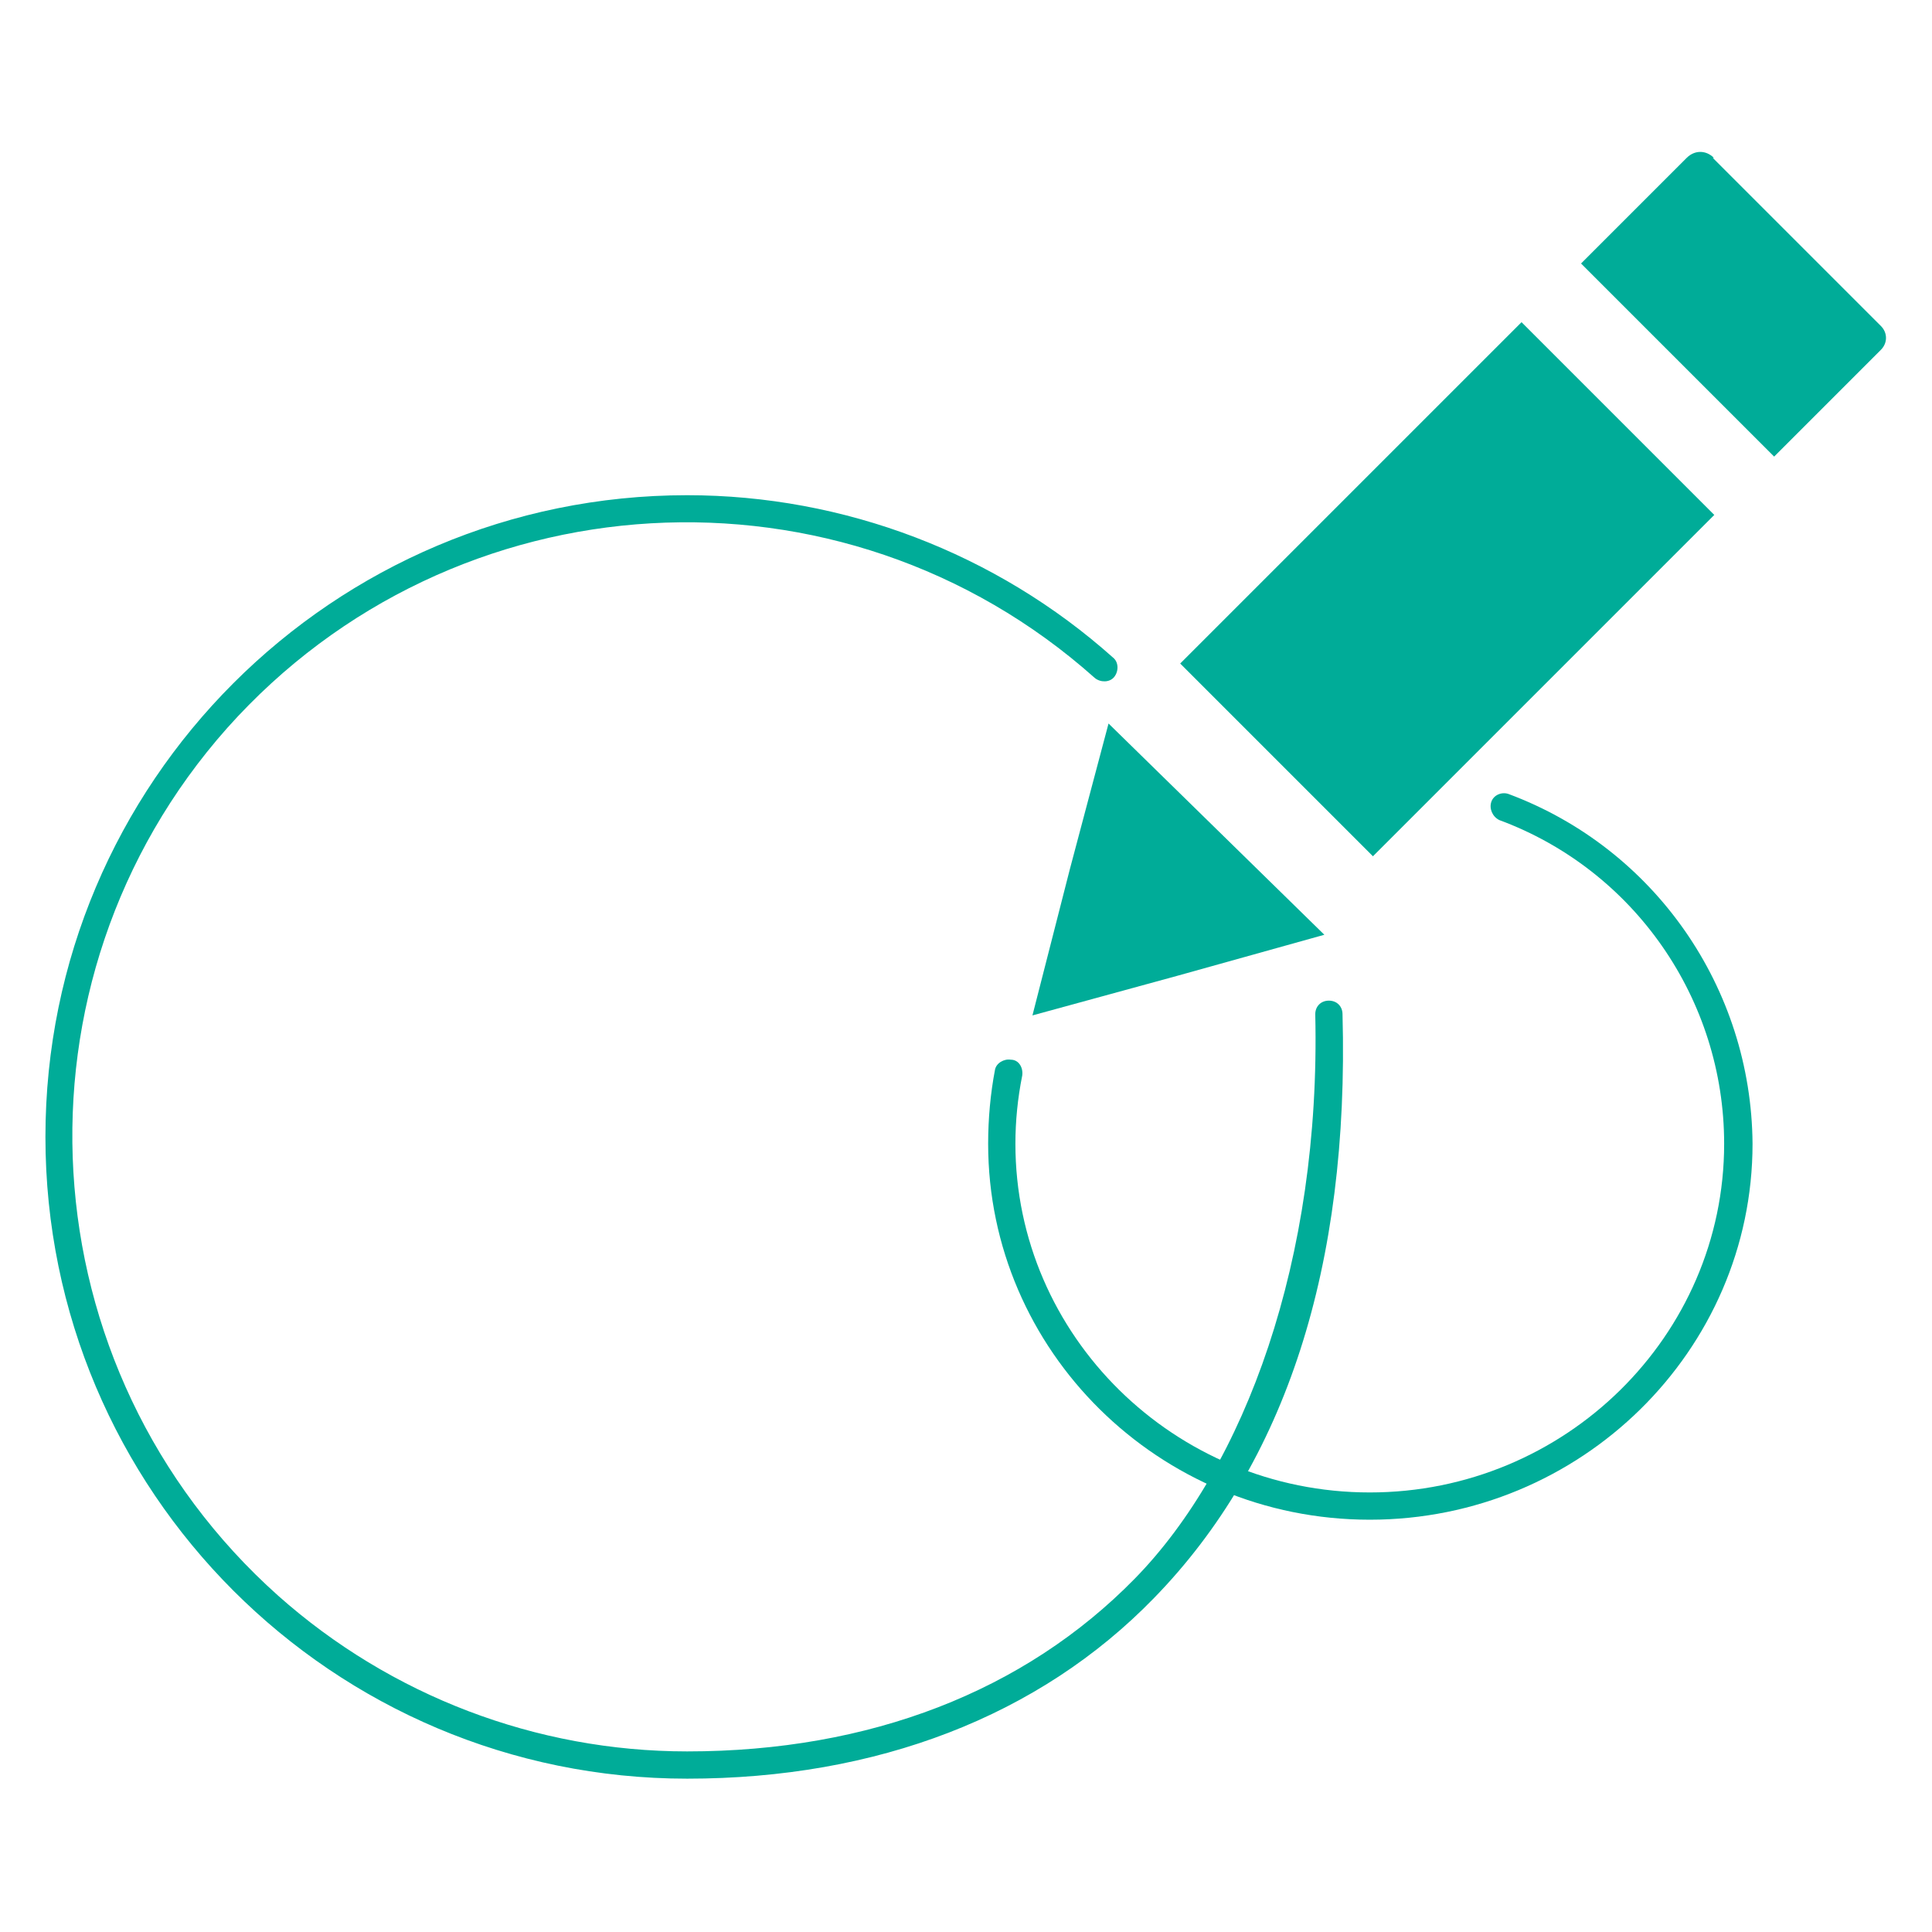
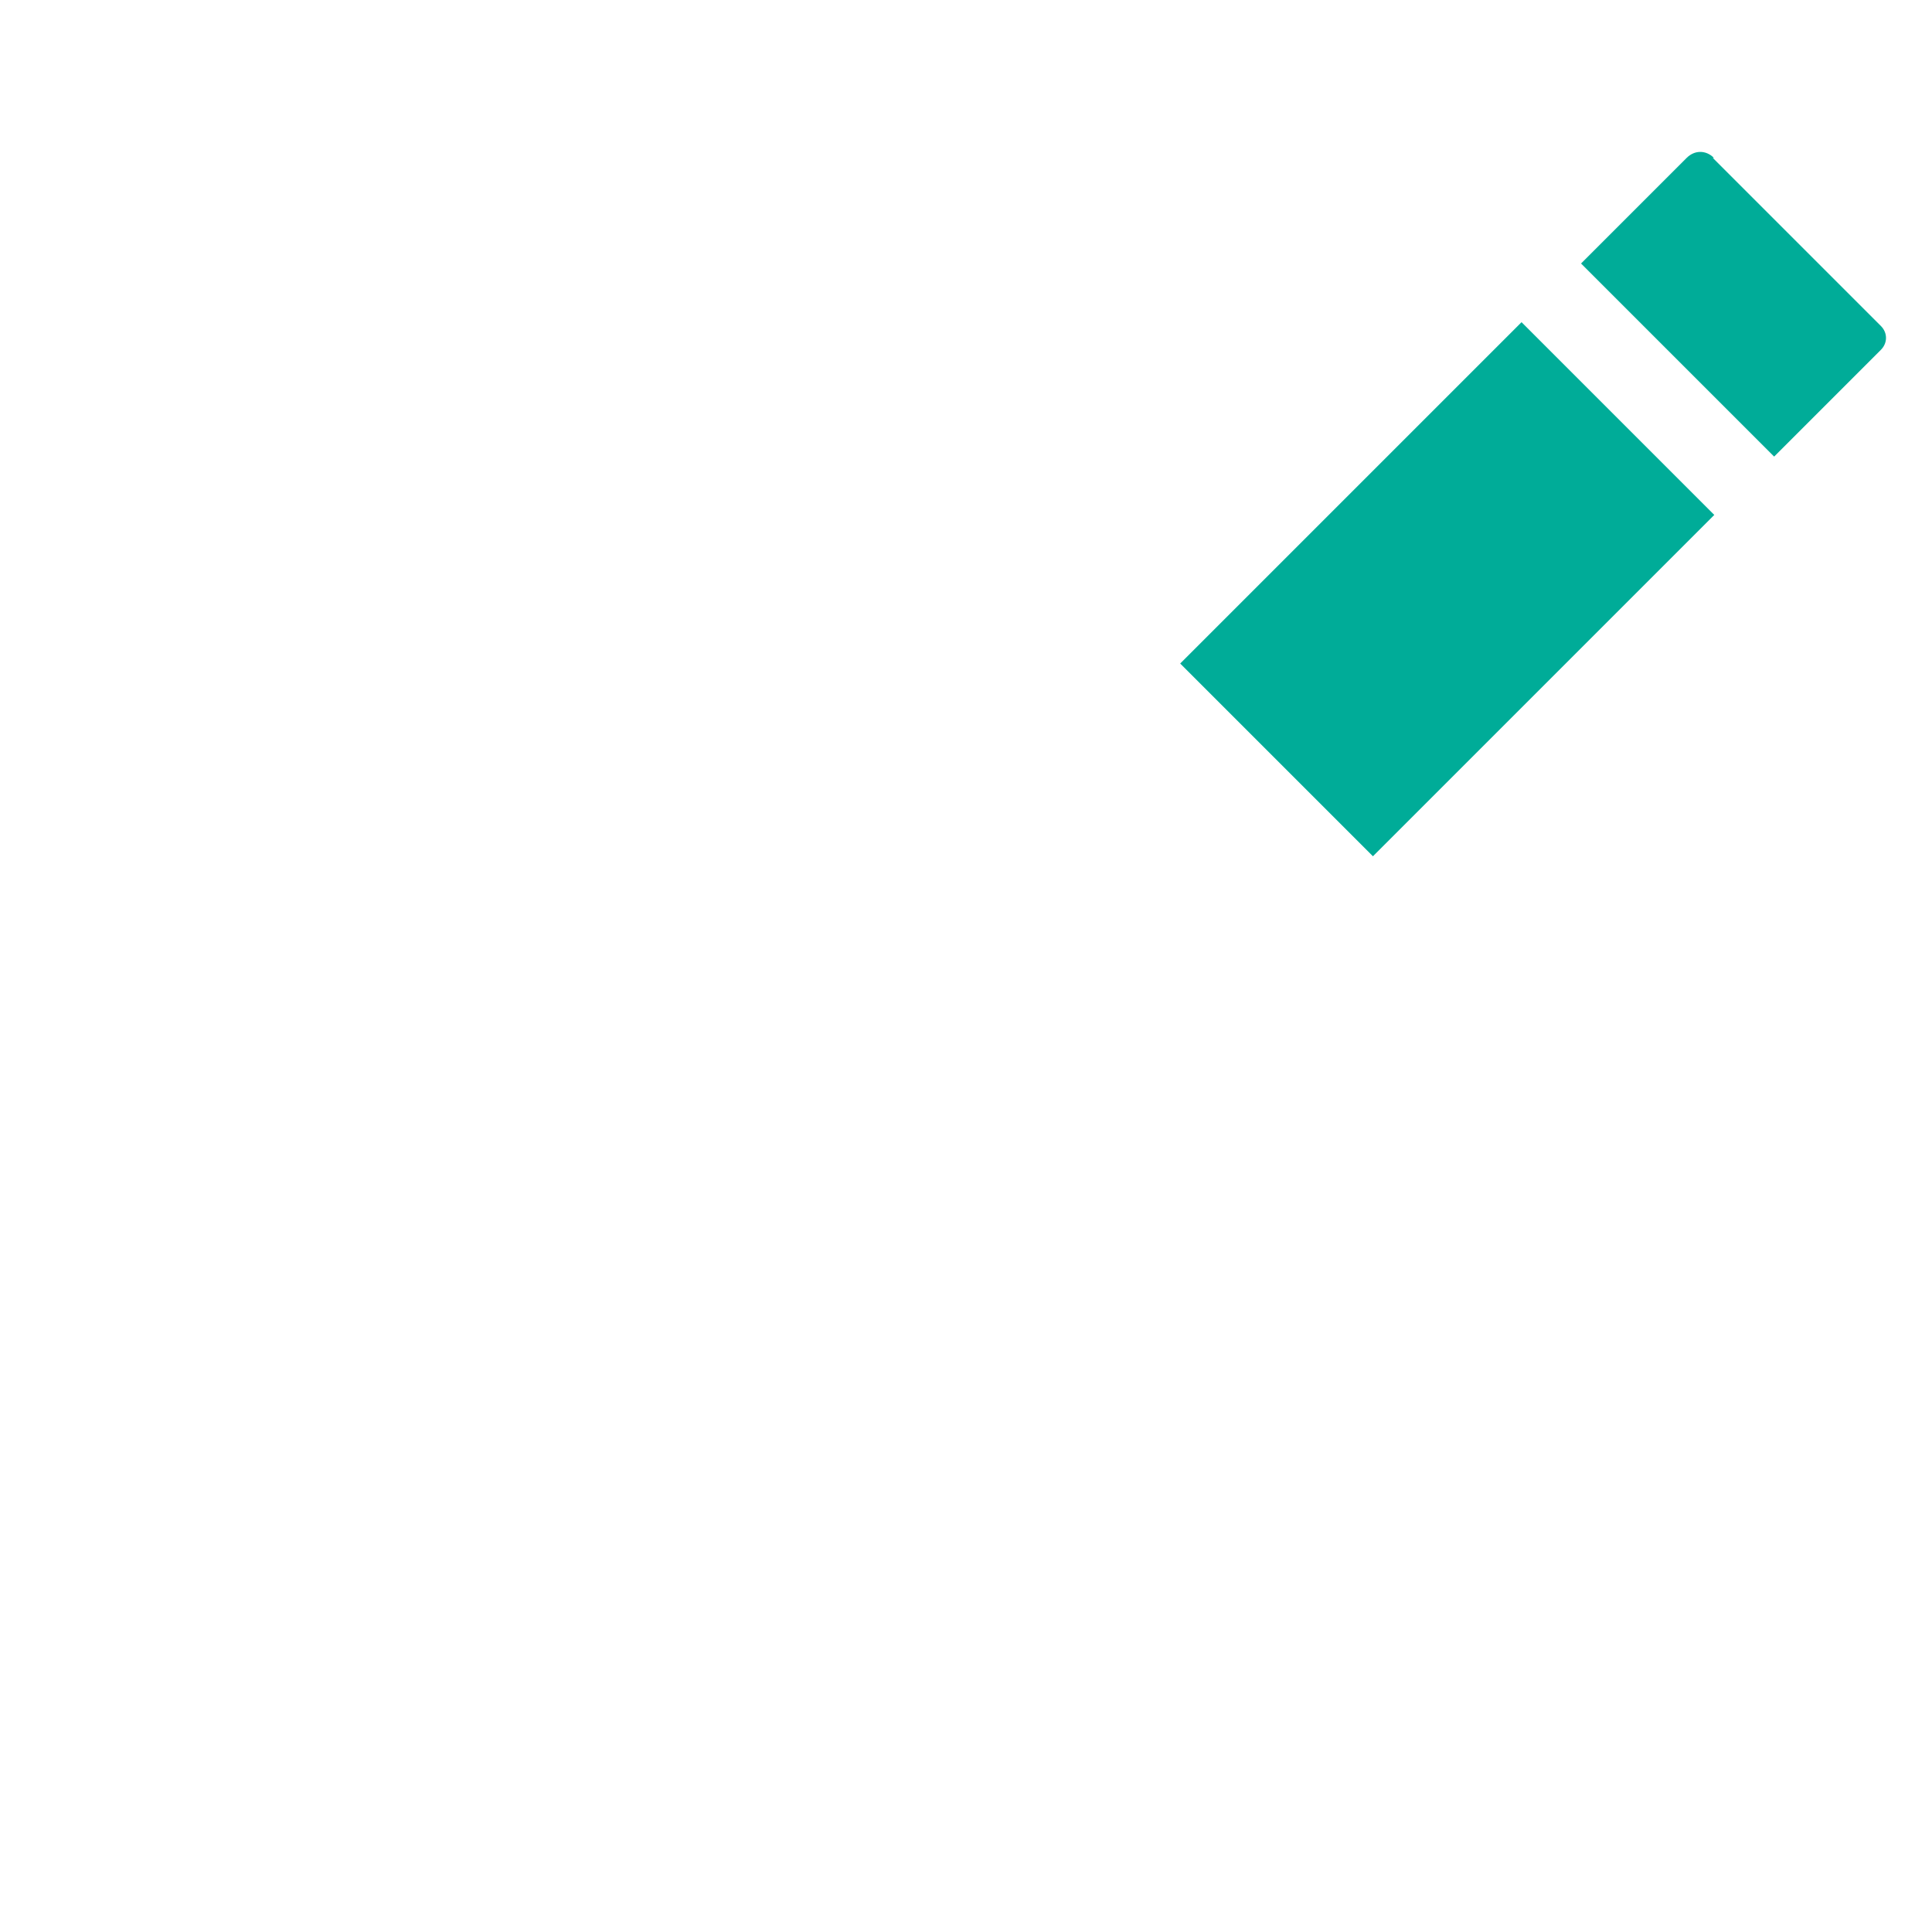
<svg xmlns="http://www.w3.org/2000/svg" version="1.1" viewBox="0 0 170.1 170.1">
  <defs>
    <style> .cls-1 { fill: #00ac98; } </style>
  </defs>
  <g>
    <g id="Layer_2">
      <g>
-         <path class="cls-1" d="M60.5,156.6c-31.2,0-56.5-25.3-56.5-56.5s25.3-56.5,56.5-56.5c13.8,0,27.2,5.1,37.5,14.3.5.4.5,1.2.1,1.7,0,0,0,0,0,0-.4.5-1.2.5-1.7.1,0,0,0,0,0,0-22.3-19.9-56.5-17.9-76.4,4.4C.2,86.4,2.2,120.6,24.5,140.5c9.9,8.8,22.7,13.7,36,13.7,16.1,0,29.7-5.3,39.4-15.2s16.4-28.1,15.9-49.7c0-.7.5-1.2,1.2-1.2h0c.7,0,1.2.5,1.2,1.2.6,22.2-5,39.5-16.6,51.4-10.1,10.4-24.4,15.9-41.1,15.9Z" />
-         <path class="cls-1" d="M120.6,133.8c-18.6,0-33.6-14.9-33.6-33.1,0-2.2.2-4.4.6-6.5.1-.6.8-1,1.4-.9.7,0,1.1.7,1,1.4,0,0,0,0,0,0-.4,2-.6,4-.6,6,0,16.9,14,30.7,31.2,30.7s31.2-13.8,31.2-30.7c0-12.7-7.9-24.1-19.8-28.5-.6-.3-.9-1-.7-1.6.2-.6.9-.9,1.5-.7,12.9,4.8,21.4,17.1,21.5,30.8,0,18.2-15.1,33.1-33.7,33.1Z" />
-         <polygon class="cls-1" points="107.1 73 116.6 82.3 103.7 85.9 90.9 89.4 94.2 76.5 97.6 63.7 107.1 73" />
        <rect class="cls-1" x="106.2" y="39.9" width="42.5" height="24" transform="translate(.6 105.3) rotate(-45)" />
        <path class="cls-1" d="M150.8,13.9l14.8,14.8c.6.6.6,1.5,0,2.1l-9.4,9.4h0l-17-17h0l9.3-9.3c.7-.7,1.7-.7,2.4,0h0Z" />
      </g>
    </g>
  </g>
</svg>